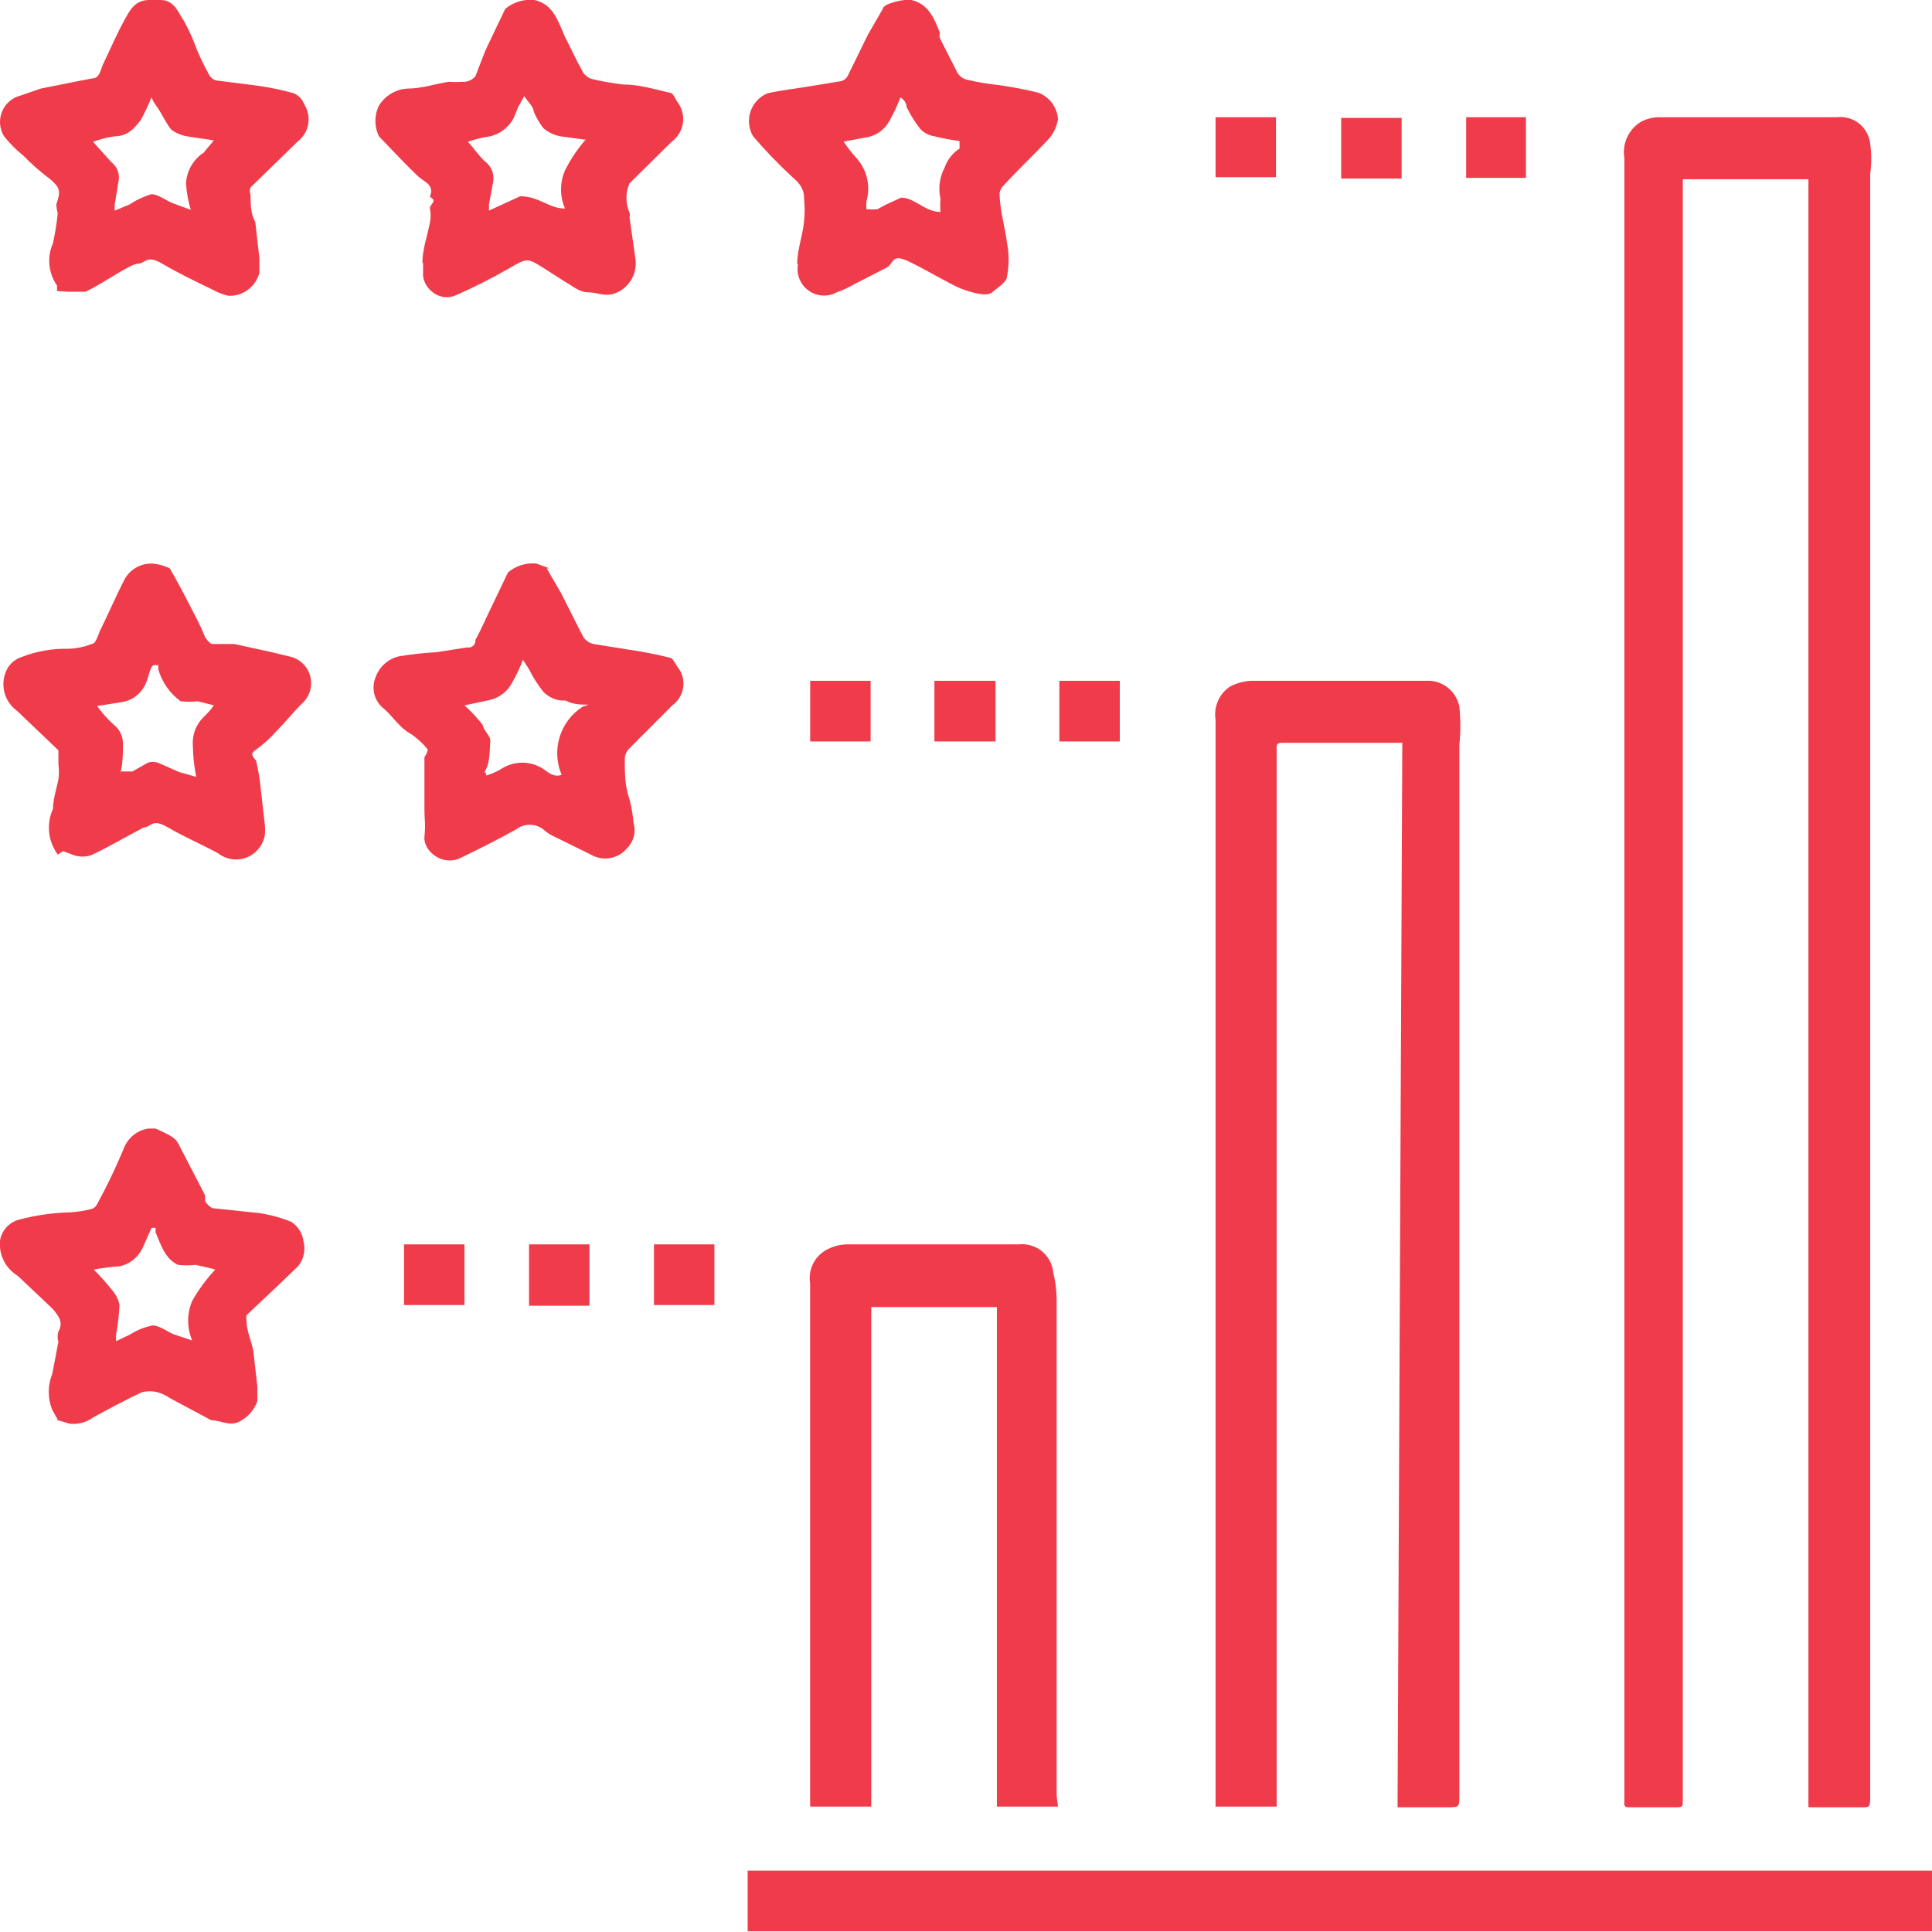
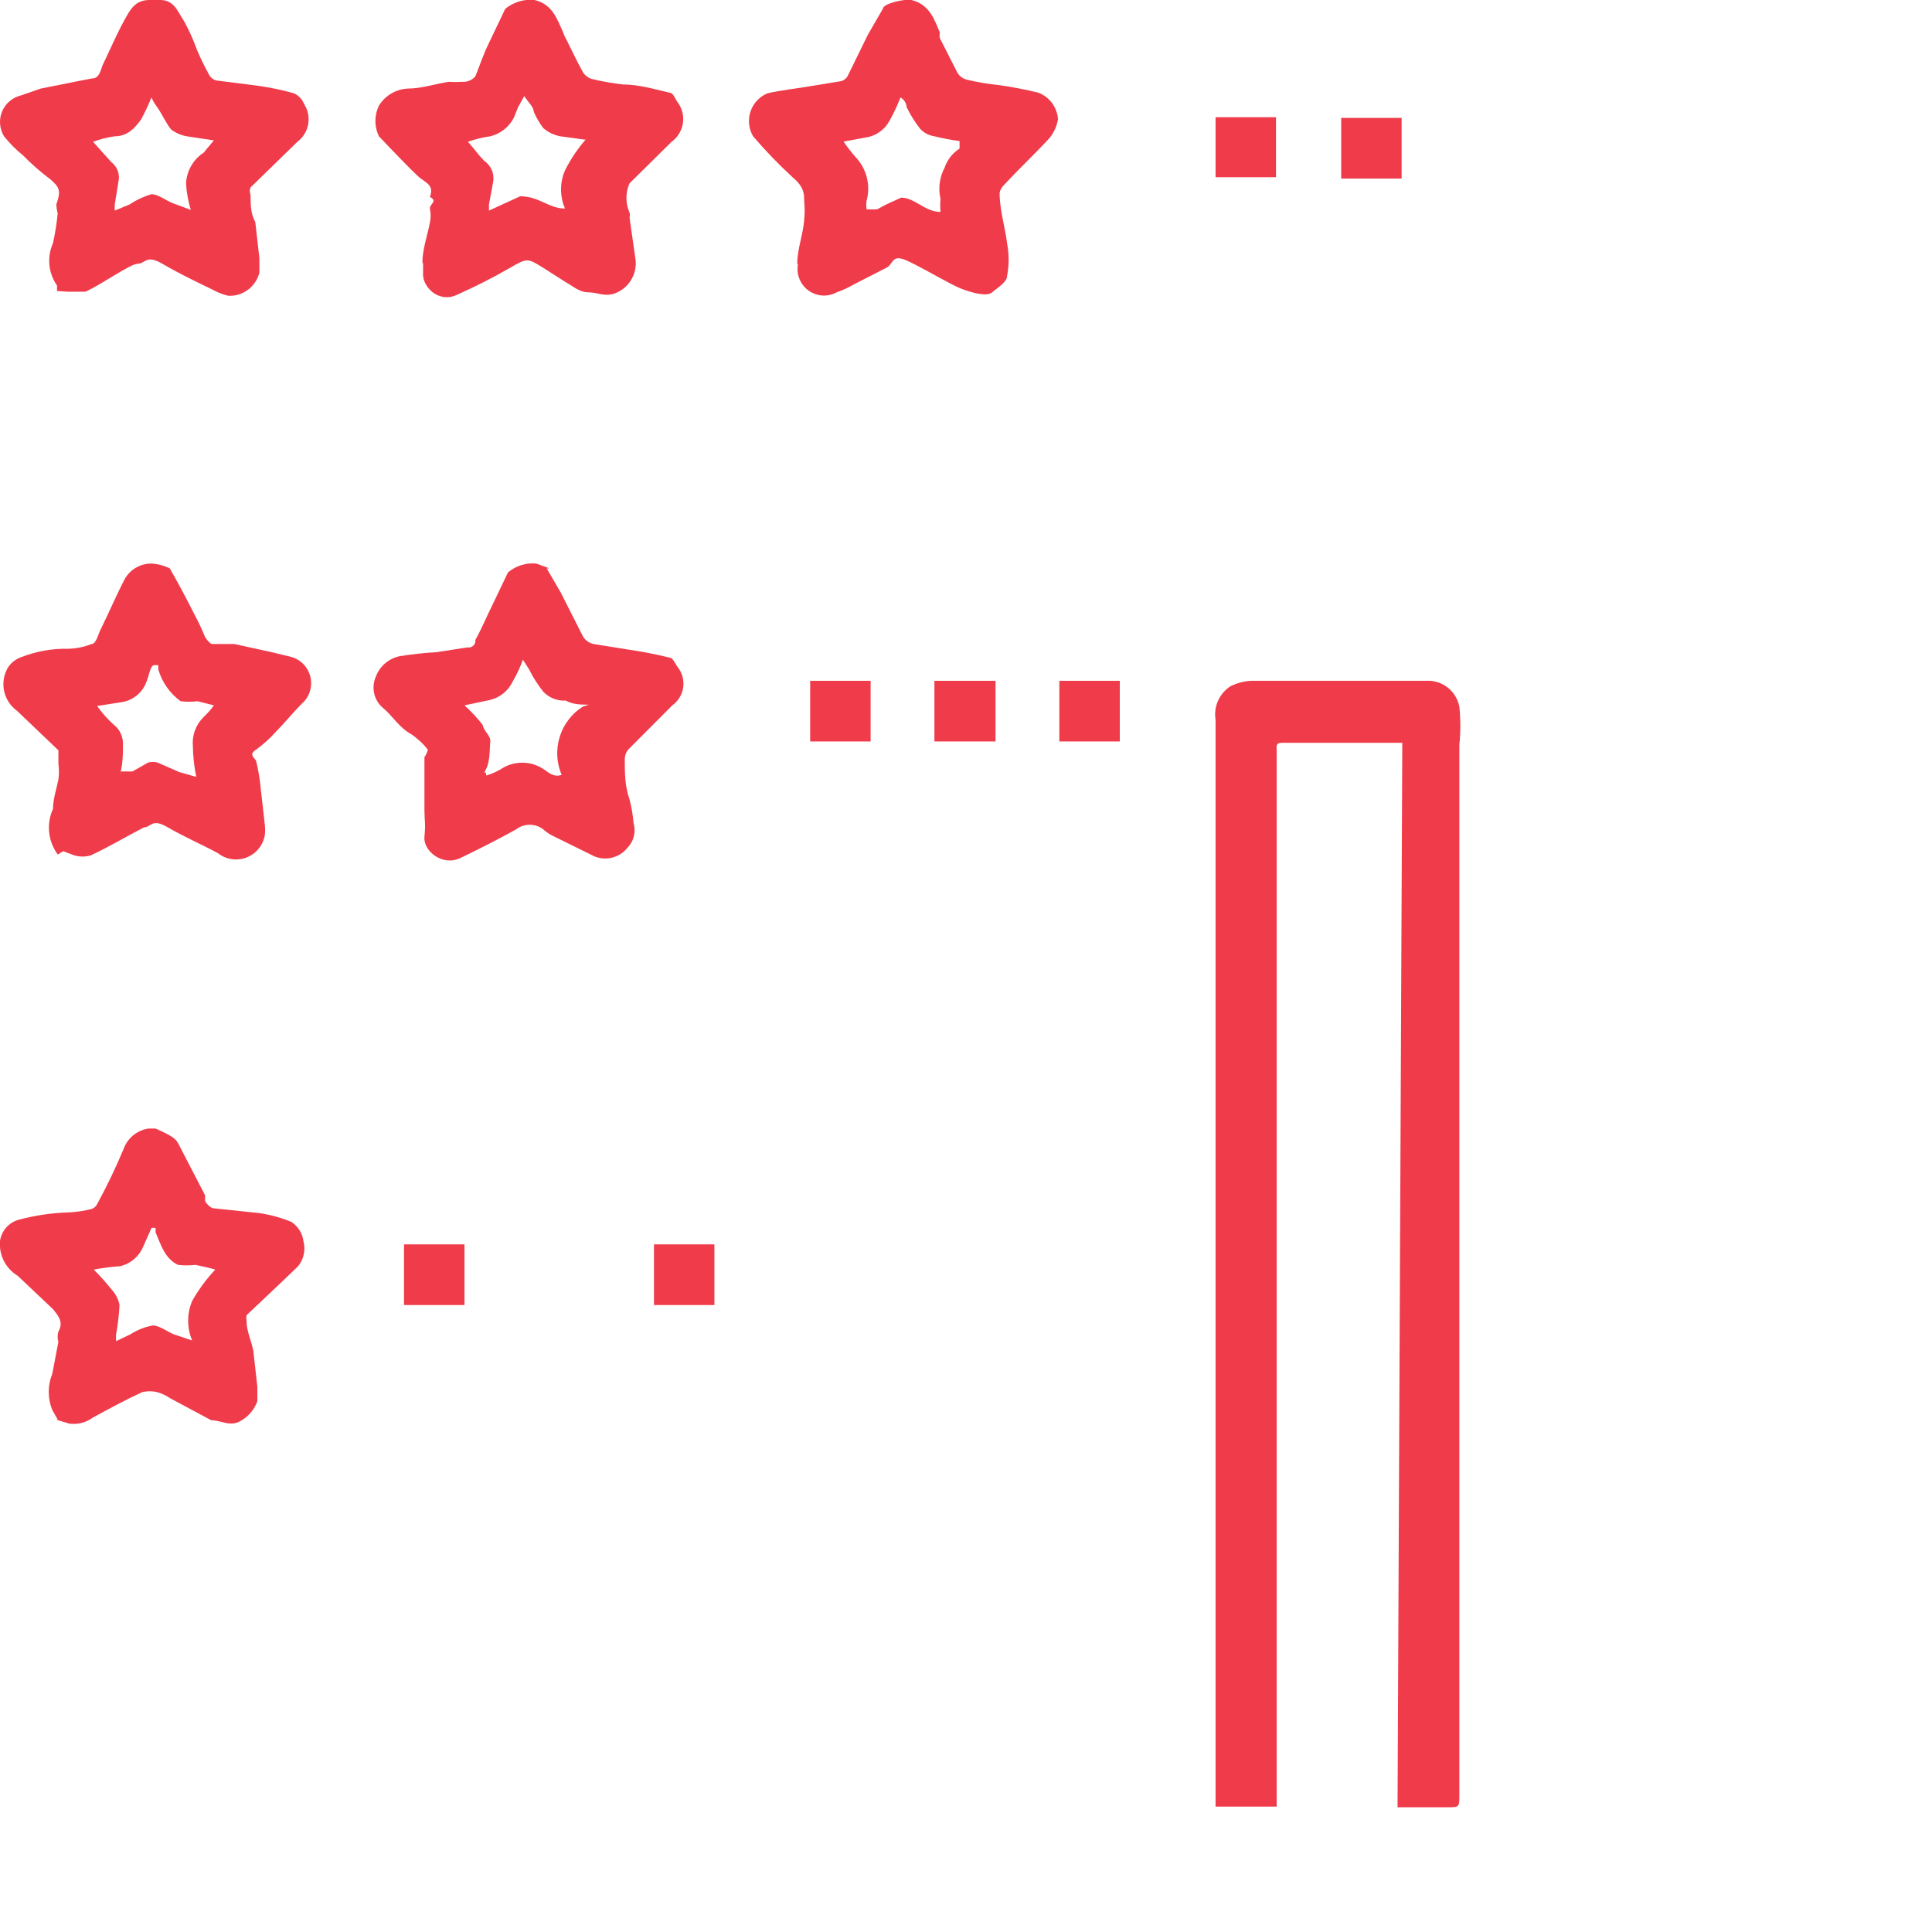
<svg xmlns="http://www.w3.org/2000/svg" width="81" height="81" viewBox="0 0 81 81" fill="none">
  <g clip-path="url(#clip0_778_6406)">
-     <path d="M75.819 75.771V7.514H70.552V75.514C70.552 75.714 70.552 75.771 70.295 75.771H68.331C68.16 75.771 68.075 75.771 68.103 75.514V6.629C68.053 6.337 68.092 6.036 68.214 5.767C68.336 5.497 68.535 5.27 68.786 5.114C69.039 4.975 69.324 4.906 69.612 4.914C72.089 4.914 74.537 4.914 77.014 4.914C77.179 4.894 77.346 4.908 77.506 4.953C77.665 4.998 77.814 5.075 77.944 5.179C78.074 5.282 78.182 5.411 78.262 5.557C78.342 5.703 78.392 5.863 78.409 6.029C78.466 6.446 78.466 6.869 78.409 7.286V75.228C78.409 75.829 78.409 75.771 77.897 75.771H75.847" fill="#EF3B4A" />
    <path d="M58.792 31.143H53.81C53.582 31.143 53.497 31.143 53.525 31.457V75.743H50.963V75.4C50.963 60.314 50.963 45.257 50.963 30.171C50.92 29.902 50.956 29.626 51.068 29.378C51.179 29.129 51.36 28.918 51.589 28.771C51.856 28.639 52.146 28.561 52.443 28.543H59.789C60.113 28.523 60.433 28.622 60.69 28.822C60.947 29.022 61.122 29.308 61.184 29.628C61.239 30.16 61.239 30.697 61.184 31.229V75.257C61.184 75.771 61.184 75.771 60.671 75.771H58.593L58.792 31.143Z" fill="#EF3B4A" />
-     <path d="M44.357 75.743H41.795V54.8H36.528V75.743H33.965C33.965 75.743 33.965 75.486 33.965 75.371V53.8C33.918 53.514 33.965 53.219 34.098 52.962C34.232 52.704 34.445 52.497 34.705 52.371C34.969 52.235 35.263 52.166 35.559 52.171H42.706C42.878 52.152 43.052 52.166 43.219 52.215C43.385 52.263 43.54 52.344 43.675 52.453C43.81 52.562 43.923 52.697 44.005 52.849C44.088 53.002 44.14 53.17 44.158 53.343C44.247 53.708 44.295 54.081 44.3 54.457C44.3 61.4 44.3 68.343 44.3 75.286L44.357 75.743Z" fill="#EF3B4A" />
-     <path d="M80.999 78.428H31.346V80.971H80.999V78.428Z" fill="#EF3B4A" />
    <path d="M17.709 11.028C17.709 10.457 17.909 9.914 18.023 9.343C18.065 9.145 18.065 8.941 18.023 8.743C18.023 8.543 18.364 8.428 18.023 8.257C18.222 7.743 17.823 7.657 17.538 7.4C17.254 7.143 16.428 6.286 15.887 5.714C15.789 5.514 15.738 5.294 15.738 5.071C15.738 4.848 15.789 4.629 15.887 4.428C16.015 4.222 16.19 4.049 16.398 3.925C16.606 3.8 16.841 3.728 17.083 3.714C17.681 3.714 18.25 3.514 18.82 3.429C19 3.442 19.181 3.442 19.361 3.429C19.467 3.44 19.575 3.425 19.674 3.385C19.773 3.345 19.861 3.282 19.93 3.2C20.073 2.857 20.272 2.257 20.5 1.8L21.183 0.371C21.352 0.231 21.547 0.126 21.758 0.062C21.968 -0.002 22.189 -0.023 22.407 -6.75013e-05C23.147 0.171 23.347 0.771 23.603 1.343C23.639 1.453 23.686 1.558 23.745 1.657C23.973 2.114 24.201 2.6 24.457 3.057C24.548 3.182 24.678 3.273 24.827 3.314C25.258 3.418 25.696 3.494 26.137 3.543C26.792 3.543 27.447 3.743 28.073 3.886C28.215 3.886 28.301 4.114 28.386 4.257C28.485 4.381 28.559 4.524 28.601 4.678C28.644 4.831 28.655 4.991 28.634 5.149C28.612 5.307 28.559 5.459 28.477 5.595C28.396 5.732 28.287 5.85 28.158 5.943L26.393 7.686C26.308 7.879 26.263 8.088 26.263 8.3C26.263 8.512 26.308 8.721 26.393 8.914C26.415 8.979 26.415 9.049 26.393 9.114L26.649 10.914C26.675 11.19 26.615 11.468 26.477 11.708C26.34 11.948 26.131 12.14 25.881 12.257C25.396 12.486 25.083 12.257 24.685 12.257C24.286 12.257 24.03 12 23.717 11.829L22.777 11.229C22.122 10.829 22.122 10.8 21.382 11.229C20.642 11.657 19.902 12.028 19.133 12.371C18.364 12.714 17.681 12 17.738 11.428V11.028H17.709ZM24.542 5.857L23.489 5.714C23.226 5.663 22.981 5.545 22.777 5.371C22.617 5.16 22.484 4.929 22.379 4.686C22.379 4.486 22.122 4.257 21.98 4.029L21.724 4.486L21.553 4.914C21.455 5.113 21.315 5.287 21.143 5.425C20.971 5.563 20.771 5.662 20.556 5.714C20.237 5.759 19.922 5.836 19.617 5.943C19.873 6.229 20.073 6.514 20.3 6.743C20.445 6.841 20.558 6.981 20.624 7.143C20.69 7.306 20.706 7.485 20.67 7.657L20.5 8.571C20.5 8.571 20.5 8.571 20.5 8.829L21.809 8.229C22.606 8.229 23.005 8.743 23.688 8.743C23.578 8.49 23.522 8.218 23.522 7.943C23.522 7.667 23.578 7.395 23.688 7.143C23.932 6.657 24.238 6.206 24.599 5.8" fill="#EF3B4A" />
    <path d="M22.92 23.829L23.518 24.857L24.457 26.714C24.559 26.86 24.711 26.961 24.884 27L26.308 27.229C26.902 27.313 27.491 27.427 28.073 27.572C28.215 27.572 28.301 27.829 28.415 27.971C28.508 28.09 28.577 28.227 28.616 28.372C28.655 28.518 28.664 28.671 28.643 28.821C28.622 28.97 28.57 29.114 28.492 29.243C28.413 29.372 28.31 29.484 28.187 29.572L26.336 31.429C26.244 31.541 26.194 31.683 26.194 31.829C26.194 32.4 26.194 32.943 26.393 33.514C26.478 33.842 26.535 34.177 26.564 34.514C26.615 34.693 26.619 34.883 26.574 35.063C26.529 35.244 26.437 35.409 26.308 35.543C26.128 35.768 25.874 35.92 25.592 35.973C25.31 36.025 25.018 35.974 24.77 35.829L23.09 35C22.978 34.936 22.873 34.859 22.777 34.772C22.614 34.646 22.414 34.579 22.208 34.579C22.002 34.579 21.802 34.646 21.639 34.772C20.87 35.2 20.073 35.6 19.304 35.971C18.535 36.343 17.738 35.657 17.795 35.086C17.852 34.514 17.795 34.371 17.795 34V33.857C17.795 33.343 17.795 32.829 17.795 32.314C17.795 31.8 17.795 31.943 17.795 31.743C17.863 31.649 17.912 31.542 17.937 31.429C17.736 31.173 17.496 30.951 17.226 30.771C16.713 30.486 16.457 30 16.03 29.657C15.858 29.503 15.739 29.299 15.688 29.074C15.637 28.849 15.657 28.613 15.745 28.4C15.822 28.179 15.954 27.982 16.128 27.827C16.303 27.672 16.514 27.564 16.741 27.514C17.26 27.429 17.783 27.372 18.307 27.343L19.589 27.143C19.633 27.152 19.679 27.151 19.723 27.139C19.766 27.127 19.807 27.105 19.84 27.074C19.873 27.043 19.899 27.005 19.915 26.962C19.93 26.92 19.936 26.874 19.93 26.829C20.186 26.372 20.386 25.886 20.613 25.429L21.297 24C21.461 23.86 21.651 23.756 21.857 23.692C22.062 23.628 22.279 23.606 22.493 23.629L23.034 23.829M24.685 29.543C24.372 29.543 24.03 29.543 23.717 29.372C23.543 29.382 23.368 29.354 23.206 29.29C23.044 29.226 22.897 29.127 22.777 29C22.545 28.708 22.345 28.392 22.179 28.057L21.923 27.657C21.809 27.975 21.666 28.281 21.496 28.572C21.406 28.762 21.275 28.929 21.112 29.063C20.95 29.196 20.76 29.292 20.557 29.343L19.475 29.572C19.754 29.825 20.011 30.102 20.243 30.4C20.243 30.6 20.585 30.857 20.557 31.086C20.528 31.314 20.557 31.886 20.386 32.229C20.215 32.572 20.386 32.229 20.386 32.514C20.594 32.452 20.795 32.366 20.984 32.257C21.253 32.074 21.57 31.976 21.895 31.976C22.22 31.976 22.537 32.074 22.806 32.257C23.005 32.4 23.233 32.6 23.546 32.486C23.332 31.982 23.304 31.418 23.465 30.895C23.627 30.372 23.968 29.923 24.429 29.629" fill="#EF3B4A" />
    <path d="M2.391 12.2C2.391 12.2 2.391 12.029 2.391 11.971C2.212 11.716 2.102 11.419 2.072 11.108C2.042 10.798 2.093 10.485 2.22 10.2C2.312 9.785 2.379 9.366 2.419 8.943C2.387 8.821 2.368 8.697 2.362 8.571C2.562 8 2.505 7.857 2.106 7.514C1.701 7.212 1.32 6.877 0.967 6.514C0.672 6.279 0.405 6.01 0.17 5.714C0.075 5.56 0.018 5.385 0.004 5.204C-0.011 5.023 0.018 4.841 0.088 4.674C0.157 4.506 0.265 4.358 0.404 4.241C0.542 4.123 0.706 4.041 0.882 4L1.708 3.714L3.131 3.429L3.871 3.286C4.156 3.286 4.213 2.971 4.298 2.743C4.64 2.029 4.953 1.286 5.352 0.6C5.75 -0.086 6.121 1.06029e-05 6.718 1.06029e-05C7.316 1.06029e-05 7.459 0.514 7.715 0.886C7.928 1.27 8.109 1.672 8.256 2.086C8.4 2.427 8.562 2.761 8.74 3.086C8.769 3.153 8.812 3.213 8.866 3.263C8.92 3.312 8.984 3.349 9.053 3.371L10.847 3.6C11.347 3.672 11.841 3.777 12.327 3.914C12.524 4.005 12.677 4.169 12.754 4.371C12.914 4.621 12.973 4.922 12.92 5.213C12.867 5.505 12.706 5.766 12.47 5.943L10.505 7.857C10.484 7.907 10.473 7.96 10.473 8.014C10.473 8.068 10.484 8.122 10.505 8.171C10.505 8.571 10.505 8.943 10.704 9.314L10.875 10.829C10.875 11.029 10.875 11.2 10.875 11.429C10.803 11.718 10.633 11.973 10.394 12.15C10.155 12.327 9.862 12.416 9.566 12.4C9.337 12.344 9.116 12.258 8.911 12.143C8.199 11.8 7.487 11.457 6.804 11.057C6.121 10.657 6.092 11.057 5.779 11.057C5.466 11.057 4.327 11.886 3.587 12.229C3.387 12.229 3.074 12.229 2.818 12.229L2.391 12.2ZM8.968 5.886L7.829 5.714C7.591 5.672 7.367 5.574 7.174 5.429C6.946 5.143 6.804 4.8 6.605 4.514C6.405 4.229 6.434 4.257 6.348 4.086C6.223 4.398 6.08 4.703 5.921 5C5.694 5.314 5.38 5.714 4.811 5.714C4.5 5.76 4.195 5.836 3.9 5.943L4.669 6.8C4.777 6.882 4.863 6.991 4.918 7.116C4.973 7.241 4.995 7.378 4.982 7.514L4.811 8.571C4.806 8.657 4.806 8.743 4.811 8.829L5.437 8.571C5.717 8.382 6.024 8.238 6.348 8.143C6.633 8.143 6.946 8.4 7.231 8.514L8 8.8C7.888 8.438 7.821 8.064 7.8 7.686C7.813 7.428 7.887 7.177 8.016 6.953C8.145 6.73 8.324 6.54 8.541 6.4C8.541 6.4 8.768 6.114 8.968 5.886Z" fill="#EF3B4A" />
    <path d="M2.42 59.514L2.192 59.114C1.994 58.629 1.994 58.085 2.192 57.6L2.448 56.257C2.405 56.118 2.405 55.968 2.448 55.828C2.676 55.428 2.448 55.171 2.221 54.886L0.74 53.486C0.493 53.337 0.293 53.121 0.162 52.864C0.031 52.606 -0.025 52.317 -1.7643e-05 52.029C0.03 51.822 0.118 51.629 0.255 51.472C0.391 51.315 0.569 51.201 0.769 51.143C1.475 50.952 2.201 50.847 2.933 50.828C3.24 50.811 3.545 50.763 3.844 50.686C3.943 50.652 4.025 50.58 4.071 50.486C4.481 49.734 4.852 48.962 5.182 48.171C5.263 47.946 5.404 47.746 5.589 47.595C5.775 47.444 5.998 47.347 6.235 47.314C6.235 47.314 6.434 47.314 6.52 47.314C7.232 47.629 7.374 47.743 7.488 47.971L8.598 50.114C8.598 50.114 8.598 50.286 8.598 50.343C8.598 50.4 8.826 50.657 8.94 50.657L10.847 50.857C11.317 50.923 11.776 51.048 12.214 51.228C12.355 51.32 12.474 51.442 12.563 51.585C12.651 51.728 12.707 51.89 12.726 52.057C12.771 52.234 12.774 52.42 12.734 52.599C12.695 52.777 12.614 52.944 12.499 53.086L11.815 53.743L10.335 55.143C10.323 55.218 10.323 55.296 10.335 55.371C10.335 55.8 10.534 56.2 10.62 56.629L10.79 58.143C10.79 58.343 10.79 58.514 10.79 58.743C10.673 59.078 10.441 59.362 10.136 59.543C9.68 59.857 9.282 59.543 8.854 59.543L7.146 58.629C6.981 58.514 6.798 58.428 6.605 58.371C6.391 58.316 6.165 58.316 5.95 58.371C5.267 58.686 4.584 59.057 3.901 59.428C3.614 59.641 3.257 59.733 2.904 59.686L2.335 59.514M8.826 53.171L8.2 53.029C7.954 53.058 7.705 53.058 7.459 53.029C6.918 52.771 6.748 52.2 6.52 51.657C6.531 51.6 6.531 51.542 6.52 51.486C6.464 51.47 6.405 51.47 6.349 51.486L6.007 52.257C5.923 52.462 5.791 52.645 5.623 52.788C5.455 52.933 5.255 53.034 5.039 53.086C4.667 53.112 4.296 53.16 3.929 53.228C4.202 53.498 4.459 53.785 4.698 54.086C4.857 54.263 4.965 54.48 5.011 54.714C4.99 55.126 4.942 55.537 4.869 55.943C4.859 56.038 4.859 56.133 4.869 56.228L5.466 55.943C5.752 55.758 6.072 55.632 6.406 55.571C6.691 55.571 7.004 55.828 7.289 55.943L8.057 56.2C7.946 55.938 7.889 55.656 7.889 55.371C7.889 55.087 7.946 54.805 8.057 54.543C8.326 54.067 8.651 53.626 9.025 53.228" fill="#EF3B4A" />
    <path d="M33.425 11.057C33.425 10.457 33.653 9.886 33.71 9.286C33.767 8.686 33.71 8.572 33.71 8.257C33.71 7.943 33.51 7.657 33.226 7.429C32.642 6.89 32.091 6.318 31.574 5.714C31.483 5.56 31.426 5.387 31.407 5.208C31.389 5.029 31.408 4.848 31.465 4.678C31.521 4.507 31.614 4.351 31.736 4.219C31.858 4.087 32.007 3.983 32.172 3.914C32.77 3.772 33.425 3.714 34.051 3.6L35.276 3.4C35.383 3.367 35.474 3.296 35.532 3.2L36.386 1.457L37.012 0.372C37.012 0.143 37.952 -0.057 38.208 9.75486e-05C38.948 0.172 39.176 0.8 39.404 1.372C39.389 1.447 39.389 1.525 39.404 1.6L40.144 3.057C40.235 3.201 40.378 3.303 40.543 3.343C40.993 3.449 41.449 3.526 41.909 3.572C42.455 3.649 42.997 3.754 43.532 3.886C43.762 3.973 43.962 4.124 44.108 4.321C44.254 4.519 44.341 4.755 44.358 5C44.309 5.281 44.191 5.546 44.016 5.772C43.39 6.457 42.706 7.086 42.08 7.772C41.991 7.855 41.931 7.965 41.909 8.086C41.909 8.8 42.137 9.514 42.222 10.2C42.308 10.653 42.308 11.118 42.222 11.572C42.222 11.829 41.824 12.057 41.596 12.257C41.368 12.457 40.685 12.257 40.258 12.086C39.831 11.914 38.834 11.314 38.123 10.972C37.411 10.629 37.496 10.972 37.212 11.2L35.817 11.914C35.581 12.052 35.333 12.167 35.076 12.257C34.893 12.357 34.685 12.403 34.477 12.39C34.269 12.376 34.068 12.304 33.899 12.182C33.73 12.06 33.598 11.892 33.519 11.698C33.44 11.504 33.418 11.292 33.453 11.086L33.425 11.057ZM35.333 5.886C35.52 6.168 35.73 6.436 35.959 6.686C36.157 6.924 36.294 7.208 36.358 7.511C36.423 7.815 36.413 8.13 36.329 8.429C36.316 8.543 36.316 8.658 36.329 8.772C36.481 8.785 36.633 8.785 36.785 8.772L37.155 8.572L37.781 8.286C38.35 8.286 38.778 8.886 39.432 8.886C39.413 8.705 39.413 8.523 39.432 8.343C39.329 7.899 39.39 7.432 39.603 7.029C39.716 6.699 39.937 6.417 40.23 6.229C40.23 6.229 40.23 6.057 40.23 5.914C39.875 5.867 39.523 5.801 39.176 5.714C38.947 5.68 38.736 5.57 38.578 5.4C38.356 5.117 38.165 4.811 38.009 4.486C38.009 4.486 38.009 4.229 37.753 4.086C37.624 4.42 37.471 4.745 37.297 5.057C37.206 5.227 37.081 5.376 36.929 5.495C36.777 5.613 36.601 5.697 36.414 5.743L35.333 5.943" fill="#EF3B4A" />
    <path d="M2.421 35.829C2.344 35.721 2.277 35.606 2.222 35.486C2.109 35.239 2.051 34.971 2.051 34.7C2.051 34.429 2.109 34.161 2.222 33.914C2.222 33.514 2.364 33.086 2.449 32.686C2.479 32.468 2.479 32.247 2.449 32.029C2.449 31.857 2.449 31.572 2.449 31.457L0.713 29.8C0.432 29.598 0.239 29.298 0.17 28.959C0.101 28.619 0.163 28.267 0.343 27.971C0.48 27.77 0.68 27.619 0.912 27.543C1.529 27.304 2.187 27.187 2.848 27.2C3.189 27.194 3.527 27.126 3.844 27C4.015 27 4.101 26.657 4.186 26.457C4.556 25.714 4.869 24.971 5.24 24.257C5.359 24.056 5.53 23.89 5.736 23.78C5.942 23.669 6.174 23.617 6.407 23.629C6.654 23.652 6.895 23.72 7.119 23.829C7.46 24.429 7.83 25.114 8.172 25.8C8.331 26.096 8.474 26.402 8.599 26.714C8.599 26.714 8.77 26.971 8.884 27H9.823L11.389 27.343L12.215 27.543C12.414 27.599 12.593 27.709 12.735 27.86C12.876 28.011 12.974 28.197 13.018 28.4C13.062 28.602 13.05 28.813 12.984 29.009C12.918 29.206 12.8 29.38 12.642 29.514C12.272 29.886 11.93 30.314 11.56 30.686C11.313 30.963 11.036 31.213 10.734 31.429C10.535 31.572 10.507 31.629 10.734 31.886C10.831 32.28 10.897 32.681 10.934 33.086L11.105 34.6C11.118 34.733 11.118 34.867 11.105 35C11.071 35.211 10.983 35.41 10.849 35.576C10.715 35.743 10.54 35.871 10.342 35.949C10.143 36.027 9.928 36.052 9.718 36.02C9.507 35.989 9.308 35.904 9.14 35.772C8.457 35.4 7.717 35.086 7.033 34.686C6.35 34.286 6.35 34.686 6.037 34.686C5.268 35.086 4.556 35.514 3.816 35.857C3.584 35.93 3.336 35.93 3.104 35.857L2.649 35.686M5.069 32.343H5.553L6.208 31.971C6.338 31.933 6.476 31.933 6.606 31.971L7.517 32.371L8.229 32.572C8.141 32.148 8.093 31.718 8.087 31.286C8.066 31.06 8.096 30.832 8.175 30.619C8.254 30.407 8.379 30.215 8.542 30.057C8.699 29.909 8.842 29.746 8.969 29.572L8.286 29.4C8.049 29.427 7.811 29.427 7.574 29.4C7.12 29.07 6.789 28.598 6.635 28.057V27.886C6.635 27.886 6.635 27.886 6.464 27.886C6.293 27.886 6.236 28.4 6.122 28.629C6.04 28.833 5.909 29.013 5.74 29.152C5.571 29.292 5.369 29.387 5.154 29.429L4.072 29.6C4.271 29.882 4.5 30.14 4.756 30.372C4.887 30.47 4.993 30.6 5.062 30.75C5.132 30.899 5.163 31.064 5.154 31.229C5.154 31.629 5.154 32.057 5.012 32.543" fill="#EF3B4A" />
    <path d="M41.738 28.543H39.176V31.086H41.738V28.543Z" fill="#EF3B4A" />
    <path d="M19.473 52.171H16.939V54.714H19.473V52.171Z" fill="#EF3B4A" />
-     <path d="M24.714 52.171H22.18V54.743H24.714V52.171Z" fill="#EF3B4A" />
    <path d="M29.952 52.171H27.418V54.714H29.952V52.171Z" fill="#EF3B4A" />
    <path d="M53.497 4.914H50.963V7.429H53.497V4.914Z" fill="#EF3B4A" />
    <path d="M58.764 4.943H56.23V7.486H58.764V4.943Z" fill="#EF3B4A" />
-     <path d="M63.974 4.914H61.469V7.457H63.974V4.914Z" fill="#EF3B4A" />
    <path d="M36.501 28.543H33.967V31.086H36.501V28.543Z" fill="#EF3B4A" />
    <path d="M46.948 28.543H44.414V31.086H46.948V28.543Z" fill="#EF3B4A" />
  </g>
  <defs>
    <clipPath id="clip0_778_6406">
      <rect width="81" height="81" fill="white" />
    </clipPath>
  </defs>
</svg>